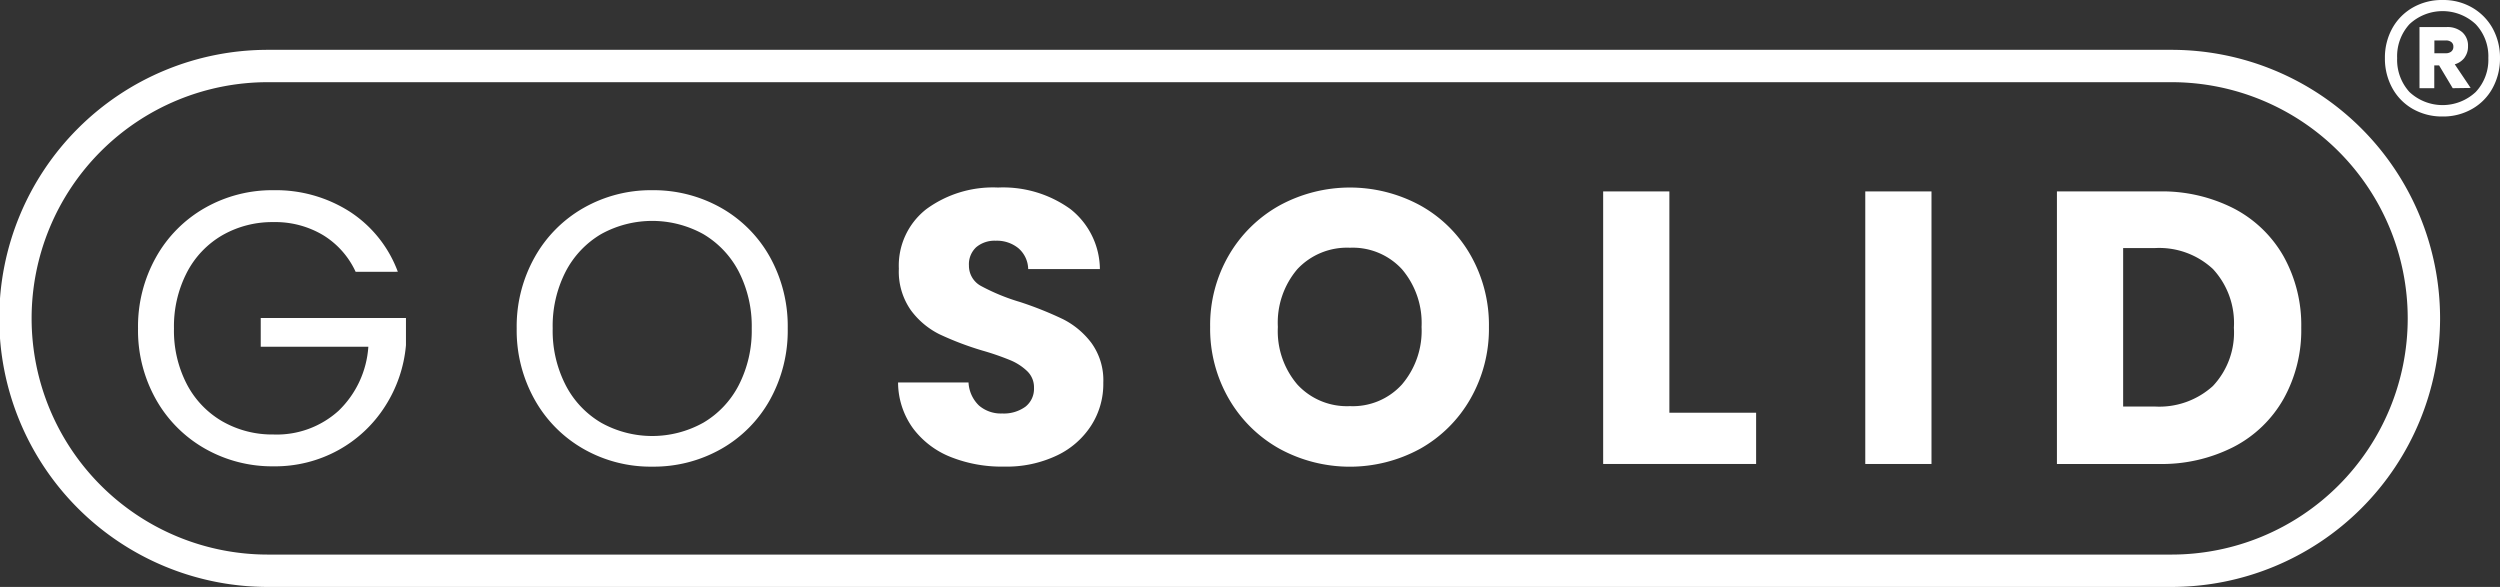
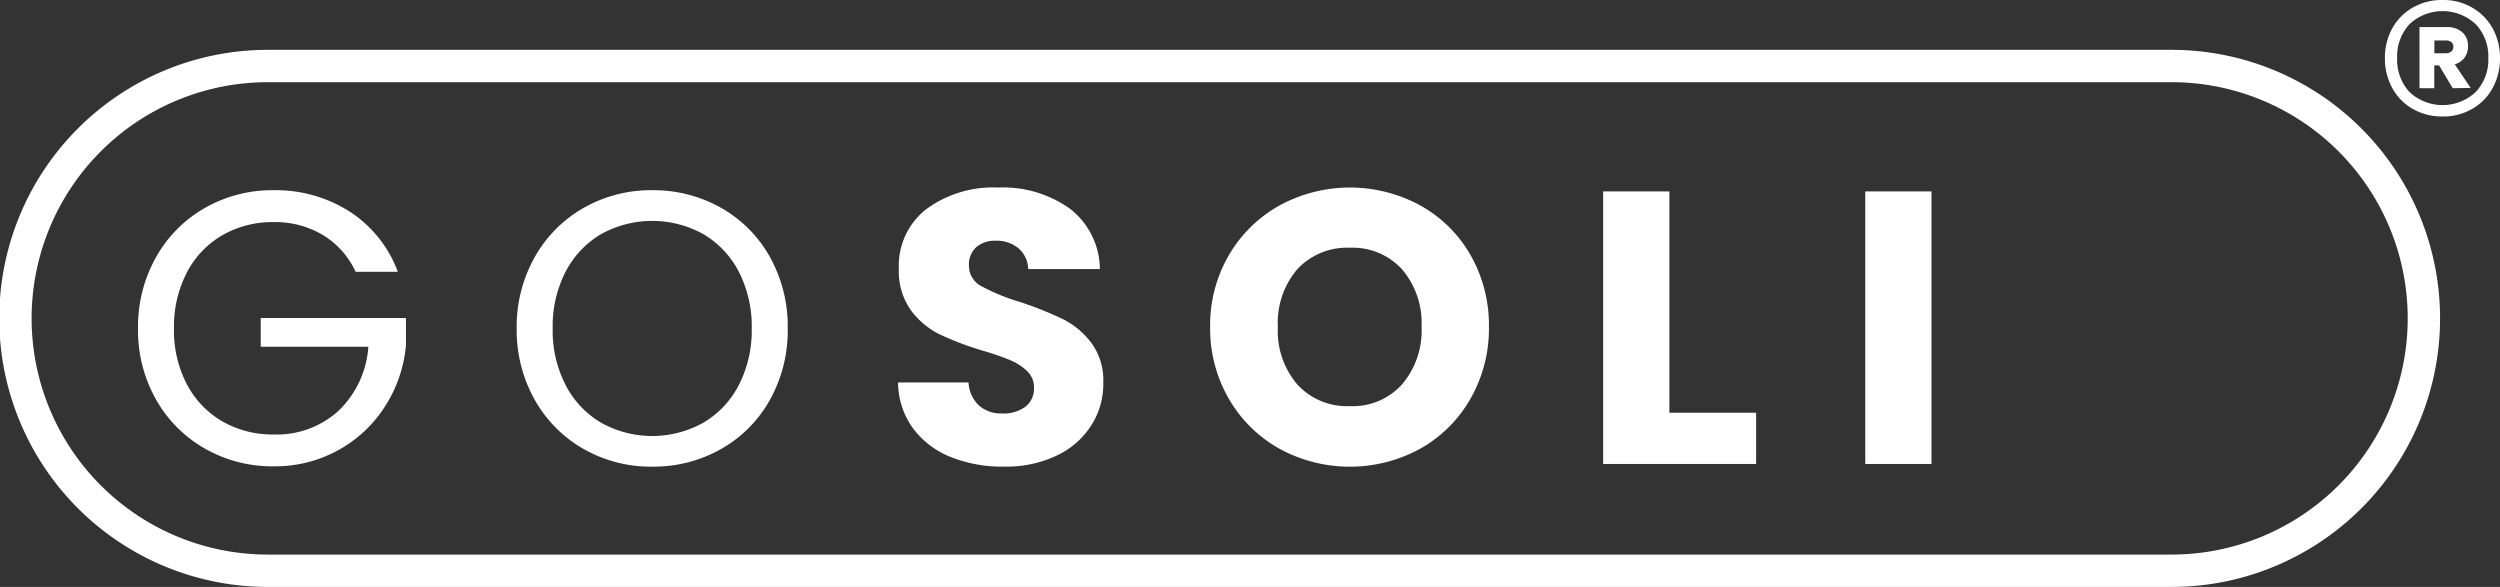
<svg xmlns="http://www.w3.org/2000/svg" width="195.16" height="45.82" viewBox="0 0 195.16 45.82">
  <rect x="0" y="0" width="195.16" height="45.82" fill="#333333" stroke="none" />
  <defs>
    <clipPath id="b">
      <rect width="195.16" height="45.82" />
    </clipPath>
  </defs>
  <g id="a" clip-path="url(#b)">
    <g transform="translate(-2.882 0.076)">
      <path d="M30.644,21.141A6.561,6.561,0,0,0,28.1,18.277a7.274,7.274,0,0,0-3.869-1.015,7.837,7.837,0,0,0-3.975,1.015,7.164,7.164,0,0,0-2.781,2.91,9.151,9.151,0,0,0-1.012,4.38,9.062,9.062,0,0,0,1.012,4.365,7.188,7.188,0,0,0,2.781,2.895,7.837,7.837,0,0,0,3.975,1.015,7.177,7.177,0,0,0,5.078-1.849,7.64,7.64,0,0,0,2.327-5h-8.4V24.748H34.573v2.122a10.509,10.509,0,0,1-1.632,4.774,10.1,10.1,0,0,1-3.657,3.425,10.226,10.226,0,0,1-5.048,1.258,10.608,10.608,0,0,1-5.35-1.379,10.112,10.112,0,0,1-3.823-3.834,10.962,10.962,0,0,1-1.406-5.547A11.046,11.046,0,0,1,15.063,20a10.081,10.081,0,0,1,3.823-3.849,10.608,10.608,0,0,1,5.35-1.379,10.714,10.714,0,0,1,5.939,1.667,9.533,9.533,0,0,1,3.763,4.7Z" fill="#fff" />
      <path d="M48.447,34.977a10.081,10.081,0,0,1-3.824-3.849,11.046,11.046,0,0,1-1.406-5.562A11.046,11.046,0,0,1,44.623,20a10.08,10.08,0,0,1,3.824-3.849,10.608,10.608,0,0,1,5.35-1.379,10.72,10.72,0,0,1,5.38,1.379,10,10,0,0,1,3.808,3.834,11.116,11.116,0,0,1,1.39,5.577,11.116,11.116,0,0,1-1.39,5.577,10,10,0,0,1-3.808,3.834,10.666,10.666,0,0,1-5.38,1.379A10.554,10.554,0,0,1,48.447,34.977Zm9.324-2.046a7.244,7.244,0,0,0,2.781-2.94,9.307,9.307,0,0,0,1.013-4.425,9.341,9.341,0,0,0-1.013-4.44A7.3,7.3,0,0,0,57.786,18.2a8.239,8.239,0,0,0-7.98,0,7.3,7.3,0,0,0-2.766,2.925,9.284,9.284,0,0,0-1.013,4.44,9.25,9.25,0,0,0,1.013,4.425,7.244,7.244,0,0,0,2.781,2.94,8.18,8.18,0,0,0,7.949,0Z" fill="#fff" />
      <path d="M77.1,35.6a6.8,6.8,0,0,1-2.947-2.243,6.139,6.139,0,0,1-1.164-3.576h5.5a2.68,2.68,0,0,0,.816,1.8,2.619,2.619,0,0,0,1.813.621,2.87,2.87,0,0,0,1.814-.53A1.776,1.776,0,0,0,83.6,30.2a1.742,1.742,0,0,0-.529-1.3,4.268,4.268,0,0,0-1.3-.849,20.892,20.892,0,0,0-2.191-.758,23.8,23.8,0,0,1-3.355-1.273,6.2,6.2,0,0,1-2.237-1.879A5.246,5.246,0,0,1,73.05,20.9,5.583,5.583,0,0,1,75.2,16.246a8.8,8.8,0,0,1,5.592-1.682,8.981,8.981,0,0,1,5.652,1.682,6.028,6.028,0,0,1,2.3,4.683H83.146a2.2,2.2,0,0,0-.756-1.622,2.657,2.657,0,0,0-1.783-.591,2.219,2.219,0,0,0-1.511.5,1.806,1.806,0,0,0-.574,1.44,1.785,1.785,0,0,0,.967,1.606A15.84,15.84,0,0,0,82.511,23.5a27.892,27.892,0,0,1,3.34,1.334,6.363,6.363,0,0,1,2.222,1.849,4.959,4.959,0,0,1,.937,3.122,5.992,5.992,0,0,1-.922,3.3,6.463,6.463,0,0,1-2.675,2.364,9.136,9.136,0,0,1-4.141.879A10.746,10.746,0,0,1,77.1,35.6Z" fill="#fff" />
      <path d="M102.777,34.962a10.41,10.41,0,0,1-3.96-3.895,10.908,10.908,0,0,1-1.466-5.622,10.828,10.828,0,0,1,1.466-5.607,10.443,10.443,0,0,1,3.96-3.88,11.49,11.49,0,0,1,10.972,0,10.223,10.223,0,0,1,3.929,3.88,11.006,11.006,0,0,1,1.436,5.607,11,11,0,0,1-1.451,5.622,10.33,10.33,0,0,1-3.929,3.895,11.461,11.461,0,0,1-10.957,0Zm9.551-5.031a6.453,6.453,0,0,0,1.527-4.486,6.475,6.475,0,0,0-1.527-4.5,5.221,5.221,0,0,0-4.065-1.682,5.313,5.313,0,0,0-4.1,1.667,6.433,6.433,0,0,0-1.526,4.516,6.411,6.411,0,0,0,1.526,4.5,5.26,5.26,0,0,0,4.1,1.682A5.169,5.169,0,0,0,112.328,29.931Z" fill="#fff" />
      <path d="M133.2,32.143h6.771v4H128.031V14.867H133.2Z" fill="#fff" />
      <path d="M153.662,14.867V36.144h-5.169V14.867Z" fill="#fff" />
-       <path d="M177.268,16.2a9.517,9.517,0,0,1,3.884,3.743,11.021,11.021,0,0,1,1.375,5.562,10.99,10.99,0,0,1-1.375,5.547,9.467,9.467,0,0,1-3.9,3.758,12.338,12.338,0,0,1-5.849,1.334h-7.949V14.867H171.4A12.315,12.315,0,0,1,177.268,16.2Zm-1.632,13.851a6.092,6.092,0,0,0,1.632-4.546,6.2,6.2,0,0,0-1.632-4.577,6.16,6.16,0,0,0-4.564-1.637h-2.449V31.658h2.449A6.228,6.228,0,0,0,175.636,30.052Z" fill="#fff" />
      <path d="M172.4,45.742H23.788a20.964,20.964,0,0,1,0-41.928H172.4a20.964,20.964,0,0,1,0,41.928ZM23.788,6.34a18.438,18.438,0,0,0,0,36.876H172.4a18.438,18.438,0,0,0,0-36.876Z" fill="#fff" />
      <path d="M195.867.515a4.252,4.252,0,0,1,1.6,1.622,4.71,4.71,0,0,1,.574,2.324,4.776,4.776,0,0,1-.574,2.334,4.142,4.142,0,0,1-1.6,1.632,4.523,4.523,0,0,1-2.308.591,4.6,4.6,0,0,1-2.327-.591,4.175,4.175,0,0,1-1.6-1.632,4.765,4.765,0,0,1-.574-2.334,4.713,4.713,0,0,1,.574-2.324,4.217,4.217,0,0,1,1.6-1.622,4.557,4.557,0,0,1,2.327-.591A4.484,4.484,0,0,1,195.867.515Zm.277,6.592a3.66,3.66,0,0,0,.987-2.647,3.64,3.64,0,0,0-.987-2.647,3.783,3.783,0,0,0-5.169,0,3.7,3.7,0,0,0-.962,2.647,3.716,3.716,0,0,0,.962,2.647,3.783,3.783,0,0,0,5.169,0Zm-.867-2.682a1.488,1.488,0,0,1-.766.52l1.24,1.844-1.4.02-1.063-1.778h-.377V6.81h-1.154V2.036h2.126a1.755,1.755,0,0,1,1.209.4,1.384,1.384,0,0,1,.453,1.091,1.433,1.433,0,0,1-.277.9Zm-2.357-.344h.906a.644.644,0,0,0,.408-.131.456.456,0,0,0,.167-.379.431.431,0,0,0-.167-.369.67.67,0,0,0-.408-.121h-.906Z" fill="#fff" />
    </g>
  </g>
</svg>